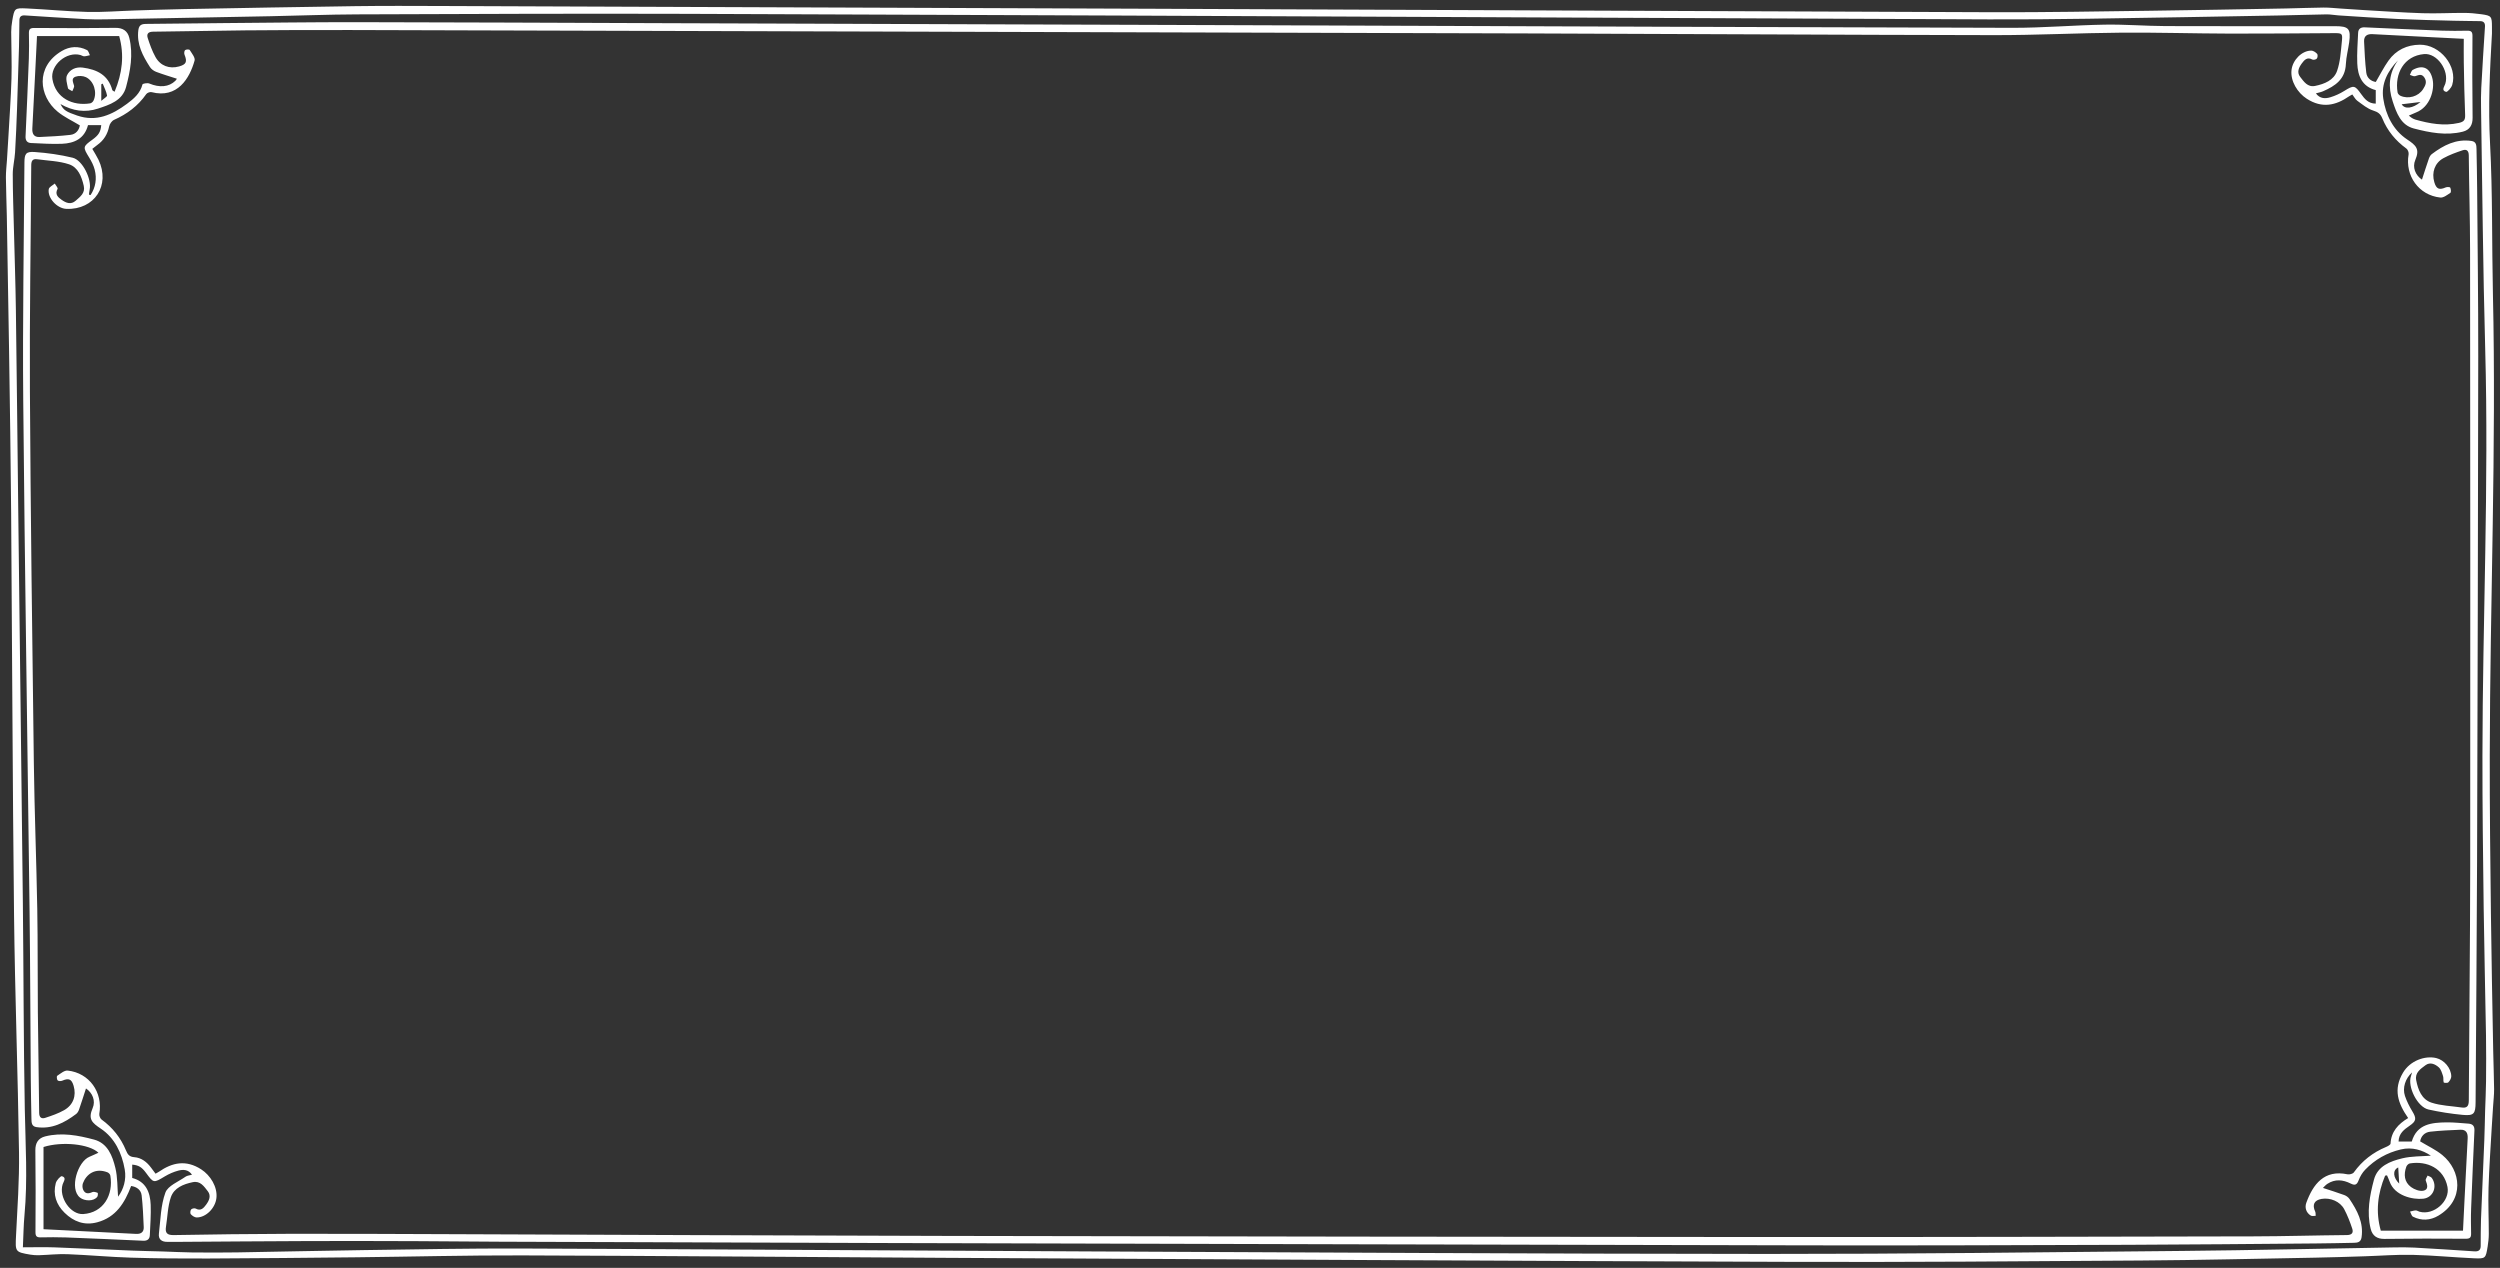
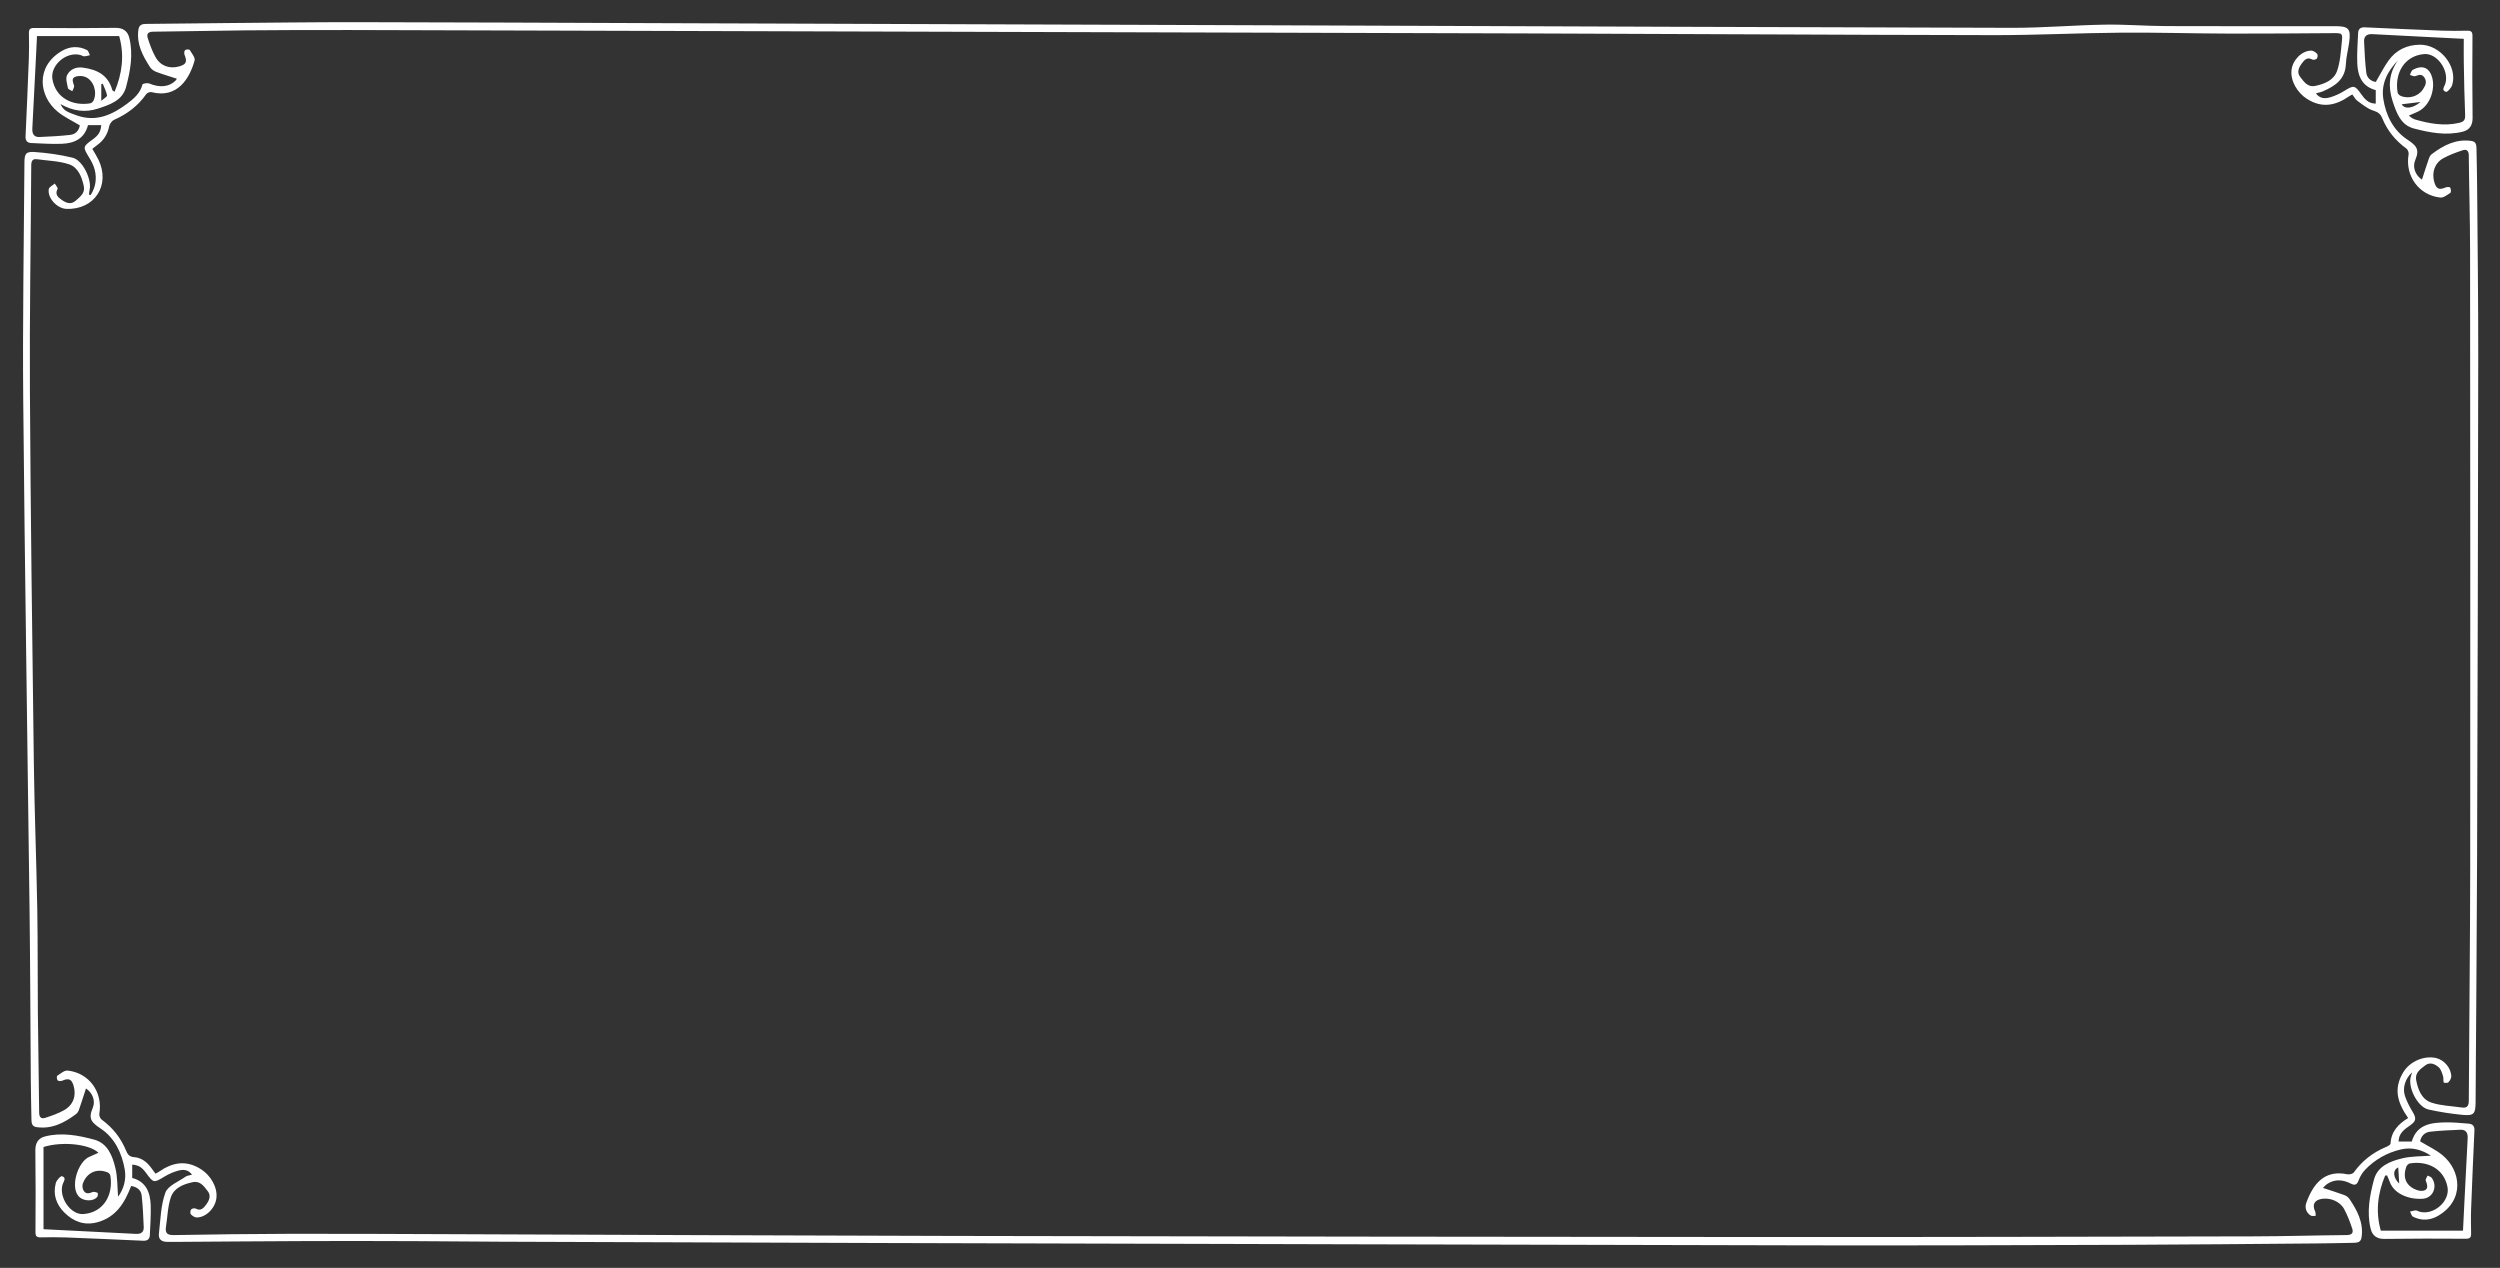
<svg xmlns="http://www.w3.org/2000/svg" viewBox="6009.333 5391.581 424 215.027">
  <rect x="6009.333" y="5391.581" width="424" height="215.027" fill="#333333" stroke="none" />
-   <path fill="white" fill-opacity="1" stroke="" stroke-opacity="1" stroke-width="1" id="tSvg11450f372a8" d="M 6013.215 5603.124 C 6015.088 5603.124 6016.827 5603.072 6018.562 5603.133 C 6023.008 5603.292 6027.454 5603.51 6031.899 5603.689 C 6033.579 5603.757 6035.26 5603.778 6036.94 5603.83 C 6038.57 5603.88 6040.199 5603.977 6041.829 5603.994 C 6044.406 5604.02 6046.984 5604.029 6049.56 5603.987 C 6056.712 5603.871 6063.862 5603.696 6071.013 5603.598 C 6079.961 5603.474 6088.91 5603.296 6097.857 5603.33 C 6129.915 5603.453 6161.973 5603.676 6194.032 5603.822 C 6232.335 5603.996 6270.641 5604.225 6308.946 5604.248 C 6332.426 5604.261 6355.906 5603.969 6379.386 5603.74 C 6391.4 5603.623 6403.413 5603.341 6415.426 5603.14 C 6416.55 5603.121 6417.675 5603.112 6418.795 5603.174 C 6422.192 5603.363 6425.587 5603.58 6428.982 5603.81 C 6429.676 5603.857 6430.052 5603.626 6430.059 5602.903 C 6430.076 5601.406 6430.052 5599.906 6430.11 5598.409 C 6430.282 5593.937 6430.491 5589.464 6430.671 5584.991 C 6430.739 5583.302 6430.761 5581.61 6430.811 5579.92 C 6430.861 5578.28 6430.95 5576.641 6430.966 5575 C 6430.99 5572.408 6431.001 5569.814 6430.959 5567.221 C 6430.841 5559.99 6430.657 5552.758 6430.564 5545.526 C 6430.454 5536.938 6430.345 5528.348 6430.355 5519.76 C 6430.381 5496.756 6431.457 5473.761 6430.823 5450.749 C 6430.447 5437.122 6430.34 5423.487 6430.119 5409.856 C 6430.101 5408.727 6430.094 5407.594 6430.156 5406.467 C 6430.344 5403.012 6430.56 5399.558 6430.784 5396.106 C 6430.824 5395.487 6430.583 5395.177 6429.979 5395.166 C 6428.491 5395.137 6427.003 5395.139 6425.514 5395.099 C 6422.337 5395.012 6419.159 5394.948 6415.984 5394.799 C 6412.629 5394.643 6409.276 5394.402 6405.922 5394.191 C 6405.252 5394.149 6404.583 5394.009 6403.915 5394.019 C 6401.157 5394.063 6398.398 5394.162 6395.64 5394.21 C 6384.899 5394.402 6374.159 5394.602 6363.419 5394.759 C 6357.84 5394.841 6352.26 5394.888 6346.682 5394.867 C 6321.665 5394.775 6296.647 5394.65 6271.629 5394.542 C 6222.98 5394.33 6174.33 5394.093 6125.68 5393.929 C 6107.08 5393.867 6088.48 5393.954 6069.879 5394.019 C 6064.978 5394.036 6060.076 5394.236 6055.174 5394.333 C 6045.894 5394.518 6036.615 5394.692 6027.334 5394.86 C 6026.175 5394.881 6025.011 5394.889 6023.854 5394.825 C 6020.42 5394.638 6016.987 5394.42 6013.555 5394.195 C 6012.939 5394.155 6012.634 5394.399 6012.623 5395.005 C 6012.596 5396.502 6012.599 5398 6012.556 5399.498 C 6012.457 5402.995 6012.35 5406.492 6012.224 5409.988 C 6012.135 5412.468 6012.038 5414.947 6011.889 5417.424 C 6011.815 5418.658 6011.495 5419.885 6011.496 5421.116 C 6011.498 5424.23 6011.617 5427.346 6011.694 5430.46 C 6011.806 5435.017 6011.964 5439.573 6012.027 5444.131 C 6012.185 5455.619 6012.298 5467.11 6012.433 5478.598 C 6012.693 5500.675 6012.969 5522.751 6013.211 5544.829 C 6013.339 5556.471 6013.322 5568.115 6013.539 5579.756 C 6013.651 5585.734 6014.037 5591.703 6013.484 5597.678 C 6013.325 5599.392 6013.309 5601.118 6013.215 5603.124Z M 6431.969 5397.276 C 6431.613 5403.473 6431.315 5409.65 6431.644 5415.881 C 6432.094 5424.376 6431.941 5432.902 6432.132 5441.413 C 6432.717 5467.526 6431.645 5493.627 6431.595 5519.735 C 6431.577 5528.656 6431.688 5537.578 6431.792 5546.499 C 6431.884 5554.294 6432.042 5562.089 6432.182 5569.883 C 6432.219 5572.024 6432.315 5574.162 6432.333 5576.302 C 6432.34 5577.276 6432.221 5578.252 6432.159 5579.226 C 6432.081 5580.461 6431.994 5581.697 6431.924 5582.932 C 6431.734 5586.314 6431.49 5589.694 6431.388 5593.079 C 6431.31 5595.667 6431.433 5598.261 6431.433 5600.853 C 6431.433 5601.563 6431.353 5602.279 6431.24 5602.981 C 6430.91 5605.006 6430.893 5605.074 6428.92 5604.986 C 6425.445 5604.831 6421.977 5604.485 6418.502 5604.403 C 6415.813 5604.339 6413.119 5604.562 6410.427 5604.645 C 6407.622 5604.732 6404.819 5604.829 6402.014 5604.88 C 6392.167 5605.057 6382.32 5605.297 6372.471 5605.365 C 6352.623 5605.501 6332.774 5605.659 6312.926 5605.592 C 6265.217 5605.433 6217.508 5605.158 6169.801 5604.91 C 6145.832 5604.786 6121.864 5604.574 6097.895 5604.497 C 6088.572 5604.467 6079.248 5604.716 6069.924 5604.815 C 6061.466 5604.904 6053.007 5604.99 6044.548 5605.025 C 6040.208 5605.043 6035.866 5605.011 6031.528 5604.878 C 6027.941 5604.769 6024.361 5604.429 6020.775 5604.29 C 6019.176 5604.227 6017.567 5604.414 6015.962 5604.464 C 6015.478 5604.479 6014.984 5604.454 6014.508 5604.373 C 6011.884 5603.929 6011.919 5603.883 6012.052 5601.16 C 6012.281 5596.465 6012.626 5591.762 6012.559 5587.068 C 6012.366 5573.624 6011.864 5560.184 6011.714 5546.741 C 6011.46 5524.026 6011.4 5501.31 6011.224 5478.595 C 6011.153 5469.44 6011.006 5460.286 6010.873 5451.132 C 6010.761 5443.487 6010.624 5435.843 6010.489 5428.2 C 6010.451 5426.023 6010.352 5423.846 6010.334 5421.669 C 6010.326 5420.694 6010.45 5419.72 6010.512 5418.745 C 6010.59 5417.51 6010.673 5416.274 6010.742 5415.039 C 6010.932 5411.657 6011.181 5408.277 6011.281 5404.892 C 6011.36 5402.266 6011.238 5399.635 6011.233 5397.005 C 6011.233 5396.369 6011.303 5395.728 6011.41 5395.1 C 6011.773 5392.977 6011.787 5392.915 6013.89 5393.013 C 6017.327 5393.171 6020.758 5393.52 6024.195 5393.604 C 6026.846 5393.668 6029.503 5393.444 6032.158 5393.36 C 6034.962 5393.271 6037.766 5393.175 6040.571 5393.122 C 6050.231 5392.944 6059.891 5392.758 6069.551 5392.626 C 6074.456 5392.559 6079.362 5392.582 6084.267 5392.599 C 6124.824 5392.751 6165.381 5392.904 6205.938 5393.07 C 6253.014 5393.263 6300.091 5393.489 6347.167 5393.653 C 6356.153 5393.684 6365.138 5393.518 6374.124 5393.403 C 6381.759 5393.305 6389.395 5393.154 6397.029 5393.017 C 6399.156 5392.979 6401.282 5392.882 6403.409 5392.863 C 6404.378 5392.855 6405.347 5392.97 6406.316 5393.032 C 6407.544 5393.111 6408.771 5393.203 6409.999 5393.274 C 6413.397 5393.468 6416.794 5393.712 6420.196 5393.822 C 6422.543 5393.898 6424.898 5393.761 6427.248 5393.769 C 6428.217 5393.772 6429.19 5393.858 6430.149 5393.992 C 6431.891 5394.236 6431.964 5394.354 6431.969 5396.148 C 6431.97 5396.524 6431.969 5396.9 6431.969 5397.276Z" fill-rule="evenodd" clip-rule="evenodd" />
  <path fill="white" fill-opacity="1" stroke="" stroke-opacity="1" stroke-width="1" id="tSvgf7d379a9c1" d="M 6416.072 5589.58 C 6415.071 5590.036 6415.204 5591.316 6416.239 5592.321 C 6416.189 5591.483 6416.132 5590.566 6416.072 5589.58Z M 6419.856 5408.878 C 6418.776 5409.009 6417.719 5409.137 6416.653 5409.266 C 6417.192 5410.158 6418.535 5409.975 6419.856 5408.878Z M 6026.511 5408.687 C 6026.958 5408.283 6027.525 5407.969 6027.488 5407.77 C 6027.357 5407.08 6027.017 5406.429 6026.756 5405.765 C 6026.675 5405.799 6026.593 5405.835 6026.511 5405.871 C 6026.511 5406.707 6026.511 5407.544 6026.511 5408.687Z M 6031.574 5592.724 C 6030.489 5595.584 6029 5598.032 6025.826 5598.881 C 6023.659 5599.46 6021.835 5598.783 6020.29 5597.27 C 6018.878 5595.887 6018.281 5594.179 6018.795 5592.23 C 6018.92 5591.757 6019.612 5590.997 6019.839 5591.065 C 6020.68 5591.318 6020.108 5591.962 6019.956 5592.448 C 6019.269 5594.635 6021.299 5597.626 6023.446 5597.485 C 6026.889 5597.259 6028.596 5594.231 6028.047 5590.96 C 6028.012 5590.75 6027.771 5590.488 6027.565 5590.408 C 6025.479 5589.597 6023.97 5590.724 6023.4 5592.25 C 6023.282 5592.564 6023.293 5593.007 6023.421 5593.318 C 6023.733 5594.069 6024.297 5594.085 6024.991 5593.762 C 6025.231 5593.651 6025.615 5593.777 6025.896 5593.888 C 6025.958 5593.912 6025.952 5594.398 6025.831 5594.558 C 6025.223 5595.362 6023.681 5595.313 6022.898 5594.688 C 6021.049 5593.213 6022.507 5588.589 6024.497 5587.773 C 6025.005 5587.564 6025.5 5587.323 6026.027 5587.086 C 6024.47 5585.589 6019.837 5585.131 6016.713 5586.112 C 6016.713 5590.753 6016.713 5595.394 6016.713 5600.055 C 6019.436 5600.193 6022.118 5600.329 6024.8 5600.464 C 6027.339 5600.593 6029.878 5600.715 6032.416 5600.85 C 6033.232 5600.893 6033.744 5600.549 6033.71 5599.707 C 6033.635 5597.913 6033.56 5596.115 6033.359 5594.334 C 6033.251 5593.387 6032.537 5592.868 6031.574 5592.724Z M 6015.607 5397.699 C 6015.522 5399.439 6015.438 5401.16 6015.352 5402.879 C 6015.175 5406.373 6015.004 5409.867 6014.816 5413.359 C 6014.767 5414.26 6015.078 5414.862 6016.042 5414.818 C 6017.789 5414.74 6019.54 5414.657 6021.274 5414.455 C 6022.216 5414.345 6022.745 5413.641 6022.874 5412.845 C 6021.563 5412.05 6020.218 5411.434 6019.112 5410.524 C 6015.93 5407.907 6015.293 5402.912 6019.793 5400.24 C 6021.151 5399.433 6022.644 5399.336 6024.089 5400.07 C 6024.336 5400.196 6024.422 5400.644 6024.583 5400.943 C 6024.258 5401.011 6023.935 5401.123 6023.608 5401.131 C 6023.401 5401.137 6023.194 5400.97 6022.979 5400.911 C 6020.603 5400.26 6017.824 5402.646 6018.224 5405.009 C 6018.768 5408.219 6021.658 5409.588 6024.627 5409.11 C 6024.839 5409.075 6025.097 5408.846 6025.193 5408.64 C 6025.848 5407.255 6025.264 5405.313 6023.903 5404.668 C 6023.406 5404.432 6022.674 5404.404 6022.152 5404.584 C 6021.361 5404.856 6021.735 5405.516 6021.892 5406.105 C 6021.962 5406.374 6021.707 5406.729 6021.599 5407.045 C 6021.341 5406.876 6020.901 5406.744 6020.859 5406.532 C 6020.713 5405.798 6020.42 5404.891 6020.71 5404.32 C 6021.195 5403.367 6022.184 5402.889 6023.37 5403.046 C 6025.767 5403.364 6027.683 5404.287 6028.381 5406.857 C 6028.402 5406.934 6028.539 5406.98 6028.764 5407.146 C 6030.079 5404.023 6030.448 5400.928 6029.547 5397.699 C 6024.874 5397.699 6020.261 5397.699 6015.607 5397.699Z M 6412.268 5405.482 C 6413.01 5404.219 6413.628 5402.974 6414.424 5401.857 C 6415.704 5400.059 6417.554 5399.189 6419.726 5399.164 C 6423.185 5399.123 6426.177 5402.841 6425.226 5405.991 C 6425.082 5406.47 6424.413 5407.228 6424.182 5407.163 C 6423.332 5406.922 6423.901 5406.272 6424.055 5405.787 C 6424.762 5403.547 6422.663 5400.558 6420.462 5400.751 C 6417.052 5401.049 6415.434 5404.063 6415.964 5407.261 C 6415.999 5407.472 6416.236 5407.726 6416.44 5407.821 C 6417.777 5408.433 6419.495 5407.953 6420.287 5406.7 C 6420.657 5406.113 6421.019 5405.477 6420.498 5404.718 C 6420.011 5404.008 6419.507 5404.343 6418.929 5404.502 C 6418.675 5404.572 6418.346 5404.365 6418.05 5404.283 C 6418.21 5403.992 6418.296 5403.569 6418.541 5403.434 C 6420.223 5402.498 6421.476 5403.079 6421.893 5404.996 C 6422.291 5406.836 6421.463 5409.714 6419.119 5410.646 C 6418.733 5410.8 6418.354 5410.976 6417.871 5411.187 C 6418.147 5411.405 6418.255 5411.514 6418.382 5411.586 C 6418.578 5411.694 6418.778 5411.81 6418.991 5411.869 C 6421.408 5412.545 6423.822 5412.997 6426.357 5412.428 C 6427.271 5412.223 6427.454 5411.883 6427.417 5411.018 C 6427.292 5408.087 6427.248 5405.154 6427.193 5402.22 C 6427.168 5400.882 6427.189 5399.541 6427.189 5398.164 C 6425.556 5398.082 6423.846 5397.997 6422.134 5397.91 C 6418.662 5397.734 6415.19 5397.564 6411.718 5397.372 C 6410.805 5397.321 6410.24 5397.672 6410.282 5398.623 C 6410.36 5400.38 6410.445 5402.141 6410.651 5403.886 C 6410.763 5404.833 6411.468 5405.36 6412.268 5405.482Z M 6419.791 5585.158 C 6421.102 5585.953 6422.445 5586.569 6423.552 5587.478 C 6426.733 5590.091 6427.372 5595.089 6422.874 5597.761 C 6421.516 5598.567 6420.024 5598.666 6418.58 5597.934 C 6418.33 5597.809 6418.241 5597.362 6418.078 5597.063 C 6418.403 5596.992 6418.726 5596.878 6419.051 5596.868 C 6419.259 5596.862 6419.466 5597.029 6419.68 5597.088 C 6422.108 5597.755 6424.894 5595.297 6424.427 5592.889 C 6423.815 5589.739 6420.975 5588.423 6418.046 5588.897 C 6417.816 5588.934 6417.527 5589.223 6417.443 5589.459 C 6416.976 5590.769 6417.086 5592.043 6418.244 5592.904 C 6418.805 5593.32 6419.681 5593.651 6420.322 5593.529 C 6421.262 5593.35 6421.016 5592.522 6420.74 5591.796 C 6420.661 5591.588 6420.941 5591.242 6421.055 5590.959 C 6421.297 5591.091 6421.623 5591.161 6421.768 5591.363 C 6422.768 5592.76 6422.032 5594.7 6420.309 5594.883 C 6418.532 5595.071 6415.459 5594.394 6414.613 5591.975 C 6414.487 5591.615 6414.319 5591.271 6414.171 5590.92 C 6414.063 5590.938 6413.956 5590.956 6413.849 5590.973 C 6412.59 5593.987 6412.207 5597.08 6413.117 5600.304 C 6417.795 5600.304 6422.408 5600.304 6427.058 5600.304 C 6427.144 5598.559 6427.226 5596.839 6427.313 5595.118 C 6427.489 5591.625 6427.661 5588.132 6427.85 5584.641 C 6427.898 5583.738 6427.583 5583.144 6426.619 5583.184 C 6424.91 5583.253 6423.196 5583.327 6421.498 5583.516 C 6420.515 5583.625 6419.926 5584.305 6419.791 5585.158Z M 6417.756 5581.201 C 6416.013 5578.694 6415.208 5576.352 6416.872 5573.527 C 6418.102 5571.439 6420.642 5570.586 6422.507 5571.025 C 6423.873 5571.346 6425.035 5572.724 6425.07 5574.114 C 6425.078 5574.462 6424.825 5574.882 6424.57 5575.147 C 6424.432 5575.289 6423.817 5575.249 6423.787 5575.163 C 6423.673 5574.834 6423.785 5574.427 6423.675 5574.095 C 6423.499 5573.568 6423.333 5572.945 6422.95 5572.602 C 6422.331 5572.049 6421.477 5571.656 6420.692 5572.246 C 6419.873 5572.86 6418.877 5573.498 6419.117 5574.77 C 6419.427 5576.408 6420.057 5578.043 6421.71 5578.589 C 6423.32 5579.12 6425.091 5579.157 6426.792 5579.408 C 6427.677 5579.54 6428.037 5579.245 6428.042 5578.253 C 6428.101 5565.005 6428.269 5551.756 6428.281 5538.507 C 6428.311 5503.662 6428.288 5468.816 6428.258 5433.971 C 6428.254 5428.622 6428.088 5423.274 6428.038 5417.925 C 6428.029 5417.106 6427.635 5416.856 6427.011 5417.063 C 6425.889 5417.435 6424.758 5417.846 6423.726 5418.415 C 6422.254 5419.225 6421.715 5420.835 6422.19 5422.471 C 6422.527 5423.639 6423.023 5423.848 6424.125 5423.365 C 6424.348 5423.269 6424.832 5423.284 6424.893 5423.404 C 6425.017 5423.651 6425.061 5424.187 6424.924 5424.279 C 6424.396 5424.633 6423.755 5425.143 6423.209 5425.085 C 6419.557 5424.699 6417.197 5421.383 6417.834 5417.759 C 6417.887 5417.456 6417.703 5416.954 6417.461 5416.779 C 6415.622 5415.447 6414.234 5413.761 6413.376 5411.66 C 6413.07 5410.907 6412.645 5410.582 6411.833 5410.332 C 6410.855 5410.03 6409.997 5409.295 6409.137 5408.676 C 6408.792 5408.428 6408.584 5407.989 6408.284 5407.599 C 6408.076 5407.717 6407.912 5407.794 6407.765 5407.897 C 6405.454 5409.498 6403.141 5409.985 6400.57 5408.333 C 6398.991 5407.318 6397.757 5405.328 6397.977 5403.445 C 6398.176 5401.74 6399.731 5400.169 6401.32 5400.166 C 6401.662 5400.164 6402.069 5400.445 6402.32 5400.714 C 6402.453 5400.857 6402.413 5401.337 6402.268 5401.516 C 6402.135 5401.681 6401.685 5401.781 6401.502 5401.679 C 6400.624 5401.184 6400.134 5401.778 6399.724 5402.332 C 6399.226 5403.005 6398.827 5403.828 6399.441 5404.617 C 6400.073 5405.428 6400.7 5406.414 6401.974 5406.154 C 6403.563 5405.829 6405.145 5405.197 6405.702 5403.605 C 6406.239 5402.072 6406.33 5400.365 6406.502 5398.721 C 6406.661 5397.214 6406.585 5397.195 6405.108 5397.202 C 6399.266 5397.231 6393.423 5397.301 6387.581 5397.282 C 6381.41 5397.265 6375.239 5397.073 6369.07 5397.121 C 6361.881 5397.177 6354.693 5397.552 6347.505 5397.54 C 6321.103 5397.498 6294.7 5397.332 6268.298 5397.251 C 6201.861 5397.046 6135.426 5396.859 6068.99 5396.674 C 6062.966 5396.658 6056.941 5396.679 6050.918 5396.731 C 6045.713 5396.776 6040.51 5396.909 6035.306 5396.955 C 6034.445 5396.962 6034.168 5397.349 6034.391 5398.04 C 6034.745 5399.135 6035.141 5400.24 6035.697 5401.243 C 6036.538 5402.761 6038.066 5403.306 6039.701 5402.85 C 6040.923 5402.51 6041.114 5402.059 6040.626 5400.851 C 6040.538 5400.63 6040.58 5400.203 6040.73 5400.08 C 6040.9 5399.943 6041.432 5399.934 6041.508 5400.056 C 6041.86 5400.625 6042.472 5401.361 6042.335 5401.852 C 6041.499 5404.861 6039.434 5408.345 6035.029 5407.207 C 6034.769 5407.14 6034.291 5407.322 6034.136 5407.544 C 6032.739 5409.544 6030.889 5410.93 6028.68 5411.908 C 6028.307 5412.073 6027.937 5412.59 6027.851 5413.005 C 6027.576 5414.333 6026.943 5415.376 6025.851 5416.155 C 6025.554 5416.368 6025.275 5416.604 6024.988 5416.829 C 6025.368 5417.494 6025.739 5418.061 6026.031 5418.666 C 6028.114 5422.989 6025.359 5427.199 6020.585 5427.006 C 6019.009 5426.942 6017.347 5425.152 6017.605 5423.655 C 6017.667 5423.292 6018.268 5423.023 6018.621 5422.711 C 6018.792 5423.019 6019.186 5423.447 6019.097 5423.614 C 6018.586 5424.567 6019.208 5425.064 6019.807 5425.487 C 6020.528 5425.993 6021.359 5426.344 6022.171 5425.62 C 6022.92 5424.952 6023.817 5424.336 6023.538 5423.103 C 6023.185 5421.548 6022.573 5419.955 6021.044 5419.446 C 6019.332 5418.878 6017.445 5418.843 6015.632 5418.589 C 6014.824 5418.476 6014.635 5418.9 6014.631 5419.653 C 6014.559 5432.344 6014.334 5445.035 6014.405 5457.725 C 6014.524 5478.824 6014.798 5499.922 6015.072 5521.02 C 6015.179 5529.263 6015.508 5537.503 6015.653 5545.746 C 6015.756 5551.578 6015.7 5557.413 6015.754 5563.248 C 6015.807 5568.936 6015.925 5574.623 6015.975 5580.311 C 6015.983 5581.138 6016.391 5581.367 6017.009 5581.165 C 6018.099 5580.811 6019.205 5580.429 6020.199 5579.87 C 6021.762 5578.989 6022.308 5577.42 6021.821 5575.749 C 6021.482 5574.585 6020.998 5574.383 6019.882 5574.868 C 6019.659 5574.964 6019.242 5574.955 6019.107 5574.811 C 6018.96 5574.654 6018.924 5574.11 6019.035 5574.037 C 6019.594 5573.67 6020.25 5573.09 6020.811 5573.15 C 6024.478 5573.546 6026.808 5576.836 6026.177 5580.478 C 6026.124 5580.78 6026.315 5581.279 6026.559 5581.455 C 6028.431 5582.81 6029.814 5584.546 6030.692 5586.678 C 6030.97 5587.353 6031.263 5587.776 6032.097 5587.837 C 6033.315 5587.925 6034.241 5588.654 6034.964 5589.631 C 6035.205 5589.957 6035.449 5590.282 6035.716 5590.64 C 6035.944 5590.509 6036.107 5590.43 6036.255 5590.328 C 6038.568 5588.725 6040.881 5588.247 6043.451 5589.9 C 6045.028 5590.913 6046.259 5592.911 6046.035 5594.792 C 6045.83 5596.495 6044.264 5598.072 6042.685 5598.063 C 6042.343 5598.062 6041.937 5597.779 6041.689 5597.507 C 6041.558 5597.363 6041.603 5596.884 6041.749 5596.706 C 6041.884 5596.542 6042.332 5596.45 6042.518 5596.553 C 6043.399 5597.041 6043.885 5596.445 6044.293 5595.89 C 6044.79 5595.216 6045.187 5594.394 6044.568 5593.606 C 6043.933 5592.795 6043.306 5591.811 6042.032 5592.076 C 6040.444 5592.406 6038.856 5593.033 6038.31 5594.631 C 6037.771 5596.205 6037.752 5597.955 6037.484 5599.625 C 6037.313 5600.693 6037.678 5601.07 6038.802 5601.051 C 6045.353 5600.936 6051.905 5600.849 6058.457 5600.834 C 6067.258 5600.815 6076.058 5600.862 6084.858 5600.893 C 6113.395 5600.994 6141.932 5601.135 6170.469 5601.194 C 6216.524 5601.288 6262.577 5601.354 6308.632 5601.381 C 6336.262 5601.397 6363.895 5601.328 6391.527 5601.269 C 6396.807 5601.258 6402.085 5601.093 6407.364 5601.048 C 6408.232 5601.04 6408.499 5600.64 6408.273 5599.958 C 6407.899 5598.829 6407.466 5597.704 6406.909 5596.658 C 6406.207 5595.344 6404.556 5594.666 6403.079 5594.914 C 6401.823 5595.126 6401.444 5595.903 6401.993 5597.073 C 6402.089 5597.278 6402.047 5597.547 6402.07 5597.786 C 6401.794 5597.78 6401.458 5597.873 6401.252 5597.75 C 6400.428 5597.251 6400.196 5596.362 6400.483 5595.574 C 6401.631 5592.415 6403.528 5589.92 6407.453 5590.74 C 6407.789 5590.81 6408.362 5590.672 6408.54 5590.424 C 6409.958 5588.441 6411.793 5587.029 6414.024 5586.099 C 6414.312 5585.98 6414.757 5585.737 6414.768 5585.531 C 6414.874 5583.509 6416.052 5582.229 6417.756 5581.201Z M 6024.698 5424.661 C 6025.552 5423.351 6025.783 5421.888 6025.392 5420.354 C 6025.209 5419.638 6024.851 5418.944 6024.462 5418.309 C 6023.37 5416.528 6023.362 5416.455 6025.007 5415.265 C 6026.058 5414.503 6026.398 5413.965 6026.503 5412.798 C 6026.144 5412.798 6025.793 5412.798 6025.441 5412.798 C 6025.072 5412.798 6024.702 5412.798 6024.259 5412.798 C 6023.666 5415.105 6021.938 5415.882 6019.851 5415.967 C 6018.107 5416.037 6016.354 5415.911 6014.606 5415.839 C 6013.93 5415.81 6013.636 5415.41 6013.667 5414.707 C 6013.866 5410.307 6014.062 5405.907 6014.227 5401.506 C 6014.281 5400.081 6014.262 5398.654 6014.237 5397.228 C 6014.225 5396.567 6014.397 5396.321 6015.135 5396.326 C 6019.729 5396.362 6024.325 5396.366 6028.92 5396.306 C 6030.137 5396.29 6030.968 5396.805 6031.259 5397.987 C 6031.959 5400.831 6031.431 5403.619 6030.716 5406.332 C 6030.105 5408.649 6027.948 5409.344 6025.937 5410.003 C 6023.78 5410.709 6021.686 5410.422 6019.59 5409.229 C 6020.121 5410.295 6020.564 5410.538 6022.419 5411.178 C 6025.665 5412.299 6028.355 5411.053 6030.873 5409.184 C 6032.01 5408.34 6033.11 5407.415 6033.497 5405.902 C 6033.536 5405.749 6034.334 5405.61 6034.661 5405.747 C 6036.386 5406.472 6037.98 5406.35 6039.073 5405.287 C 6039.222 5405.143 6039.32 5404.946 6039.329 5404.932 C 6038.136 5404.544 6036.958 5404.199 6035.814 5403.766 C 6035.417 5403.615 6034.997 5403.311 6034.771 5402.959 C 6033.547 5401.049 6032.478 5399.091 6032.799 5396.662 C 6032.938 5395.607 6033.634 5395.643 6034.344 5395.634 C 6038.613 5395.58 6042.881 5395.534 6047.151 5395.499 C 6054.751 5395.438 6062.351 5395.332 6069.952 5395.342 C 6086.879 5395.365 6103.806 5395.447 6120.733 5395.507 C 6158.484 5395.639 6196.235 5395.769 6233.985 5395.903 C 6272.86 5396.043 6311.734 5396.211 6350.609 5396.299 C 6355.846 5396.311 6361.08 5395.848 6366.32 5395.76 C 6369.749 5395.702 6373.183 5395.991 6376.616 5396.005 C 6386.203 5396.044 6395.791 5396.02 6405.378 5396.021 C 6407.684 5396.021 6408.066 5396.451 6407.751 5398.775 C 6407.584 5400.004 6407.245 5401.221 6407.192 5402.452 C 6407.083 5405.036 6405.37 5406.168 6403.334 5407.056 C 6402.967 5407.217 6402.56 5407.287 6402.109 5407.416 C 6402.796 5408.35 6403.702 5408.335 6404.567 5408.075 C 6405.381 5407.83 6406.182 5407.462 6406.906 5407.011 C 6408.525 5406.004 6408.701 5406.013 6409.781 5407.531 C 6410.373 5408.362 6411.012 5409.156 6412.26 5409.154 C 6412.26 5408.399 6412.26 5407.675 6412.26 5406.864 C 6409.939 5406.26 6409.208 5404.456 6409.125 5402.326 C 6409.058 5400.609 6409.193 5398.883 6409.27 5397.162 C 6409.3 5396.479 6409.697 5396.186 6410.396 5396.218 C 6414.768 5396.418 6419.142 5396.613 6423.516 5396.779 C 6424.932 5396.832 6426.35 5396.815 6427.768 5396.79 C 6428.426 5396.778 6428.67 5396.952 6428.664 5397.693 C 6428.63 5402.316 6428.625 5406.94 6428.685 5411.563 C 6428.699 5412.787 6428.188 5413.623 6427.014 5413.916 C 6424.188 5414.621 6421.421 5414.074 6418.719 5413.373 C 6416.5 5412.797 6415.777 5410.723 6415.134 5408.779 C 6414.328 5406.345 6414.468 5403.986 6416.03 5401.822 C 6414.266 5403.628 6413.162 5405.782 6413.535 5408.303 C 6413.946 5411.086 6415.226 5413.663 6417.572 5415.222 C 6419.086 5416.228 6419.77 5416.849 6418.965 5418.72 C 6418.436 5419.949 6418.983 5421.297 6420.097 5422.048 C 6420.492 5420.837 6420.868 5419.634 6421.283 5418.443 C 6421.379 5418.17 6421.553 5417.876 6421.778 5417.708 C 6423.765 5416.21 6425.892 5415.107 6428.497 5415.487 C 6429.312 5415.607 6429.336 5416.234 6429.348 5416.85 C 6429.392 5419.11 6429.439 5421.371 6429.457 5423.632 C 6429.529 5433.088 6429.654 5442.545 6429.643 5452.002 C 6429.609 5480.439 6429.538 5508.875 6429.446 5537.313 C 6429.402 5551.049 6429.279 5564.786 6429.193 5578.523 C 6429.181 5580.497 6428.91 5580.845 6426.969 5580.661 C 6425.036 5580.476 6423.103 5580.177 6421.208 5579.757 C 6419.324 5579.339 6417.604 5575.889 6418.237 5574.073 C 6418.294 5573.911 6418.338 5573.744 6418.424 5573.456 C 6417.274 5574.484 6416.758 5576.086 6417.215 5577.453 C 6417.522 5578.368 6417.976 5579.252 6418.475 5580.081 C 6419.191 5581.269 6419.143 5581.721 6418.012 5582.499 C 6417.08 5583.142 6416.163 5583.798 6416.132 5585.181 C 6416.868 5585.181 6417.561 5585.181 6418.368 5585.181 C 6419.254 5582.192 6421.743 5581.966 6424.289 5581.935 C 6425.514 5581.919 6426.742 5582.066 6427.968 5582.148 C 6428.686 5582.196 6429.033 5582.545 6428.997 5583.318 C 6428.794 5587.718 6428.601 5592.118 6428.437 5596.519 C 6428.382 5597.943 6428.409 5599.371 6428.431 5600.796 C 6428.442 5601.47 6428.234 5601.678 6427.511 5601.672 C 6422.914 5601.638 6418.319 5601.639 6413.724 5601.7 C 6412.509 5601.716 6411.697 5601.195 6411.401 5599.994 C 6410.699 5597.148 6411.235 5594.36 6411.957 5591.651 C 6412.572 5589.339 6414.71 5588.53 6416.757 5588.034 C 6418.348 5587.648 6420.046 5587.711 6421.612 5587.582 C 6420.168 5586.628 6418.437 5586.071 6416.518 5586.525 C 6414.178 5587.077 6412.125 5588.226 6410.456 5589.975 C 6409.978 5590.475 6409.597 5591.123 6409.351 5591.774 C 6409.06 5592.542 6408.723 5592.669 6408.008 5592.309 C 6406.701 5591.653 6405.354 5591.511 6404.059 5592.359 C 6403.735 5592.57 6403.48 5592.889 6403.304 5593.053 C 6404.544 5593.462 6405.748 5593.831 6406.929 5594.264 C 6407.262 5594.387 6407.612 5594.639 6407.807 5594.931 C 6409.116 5596.888 6410.219 5598.914 6409.856 5601.423 C 6409.737 5602.243 6409.209 5602.348 6408.575 5602.361 C 6406.404 5602.404 6404.232 5602.453 6402.061 5602.47 C 6391.463 5602.555 6380.865 5602.665 6370.268 5602.701 C 6352.331 5602.761 6334.392 5602.83 6316.454 5602.794 C 6264.061 5602.69 6211.668 5602.54 6159.276 5602.398 C 6137.59 5602.338 6115.907 5602.254 6094.223 5602.175 C 6089.434 5602.157 6084.644 5602.096 6079.855 5602.08 C 6073.865 5602.059 6067.874 5602.042 6061.883 5602.063 C 6054.171 5602.09 6046.459 5602.157 6038.747 5602.207 C 6038.41 5602.21 6038.073 5602.196 6037.736 5602.202 C 6036.792 5602.217 6036.166 5601.804 6036.284 5600.806 C 6036.561 5598.463 6036.592 5596.007 6037.385 5593.842 C 6037.812 5592.679 6039.593 5592.002 6040.795 5591.151 C 6041.078 5590.949 6041.489 5590.931 6041.897 5590.813 C 6041.265 5589.902 6040.387 5589.903 6039.557 5590.123 C 6038.772 5590.332 6037.997 5590.673 6037.297 5591.091 C 6035.381 5592.238 6035.397 5592.266 6034.108 5590.514 C 6033.38 5589.524 6032.859 5589.202 6031.756 5589.1 C 6031.756 5589.828 6031.756 5590.552 6031.756 5591.363 C 6034.066 5591.967 6034.805 5593.766 6034.888 5595.898 C 6034.954 5597.615 6034.82 5599.342 6034.744 5601.063 C 6034.714 5601.742 6034.322 5602.043 6033.622 5602.011 C 6029.249 5601.812 6024.875 5601.617 6020.501 5601.45 C 6019.086 5601.396 6017.666 5601.413 6016.249 5601.439 C 6015.594 5601.451 6015.343 5601.285 6015.349 5600.541 C 6015.384 5595.917 6015.389 5591.294 6015.33 5586.67 C 6015.315 5585.443 6015.822 5584.607 6016.994 5584.313 C 6019.822 5583.604 6022.592 5584.138 6025.289 5584.857 C 6027.594 5585.47 6028.403 5587.613 6028.902 5589.671 C 6029.289 5591.271 6029.227 5592.98 6029.357 5594.542 C 6030.294 5593.294 6030.789 5591.643 6030.49 5589.926 C 6030.006 5587.15 6028.786 5584.571 6026.442 5583.008 C 6024.935 5582.003 6024.237 5581.388 6025.048 5579.51 C 6025.579 5578.284 6025.033 5576.932 6023.916 5576.181 C 6023.522 5577.391 6023.145 5578.595 6022.73 5579.785 C 6022.635 5580.057 6022.461 5580.352 6022.236 5580.521 C 6020.248 5582.017 6018.122 5583.122 6015.517 5582.74 C 6014.701 5582.621 6014.676 5581.994 6014.665 5581.378 C 6014.621 5579.118 6014.573 5576.858 6014.556 5574.597 C 6014.484 5565.141 6014.465 5555.683 6014.35 5546.227 C 6013.999 5517.337 6013.535 5488.449 6013.274 5459.557 C 6013.152 5446.088 6013.391 5432.615 6013.476 5419.144 C 6013.486 5417.643 6013.733 5417.255 6015.242 5417.365 C 6017.396 5417.52 6019.564 5417.822 6021.661 5418.332 C 6023.339 5418.74 6024.907 5421.977 6024.54 5423.715 C 6024.48 5424.004 6024.457 5424.301 6024.418 5424.595 C 6024.511 5424.616 6024.605 5424.638 6024.698 5424.661Z" fill-rule="evenodd" clip-rule="evenodd" />
  <defs />
</svg>